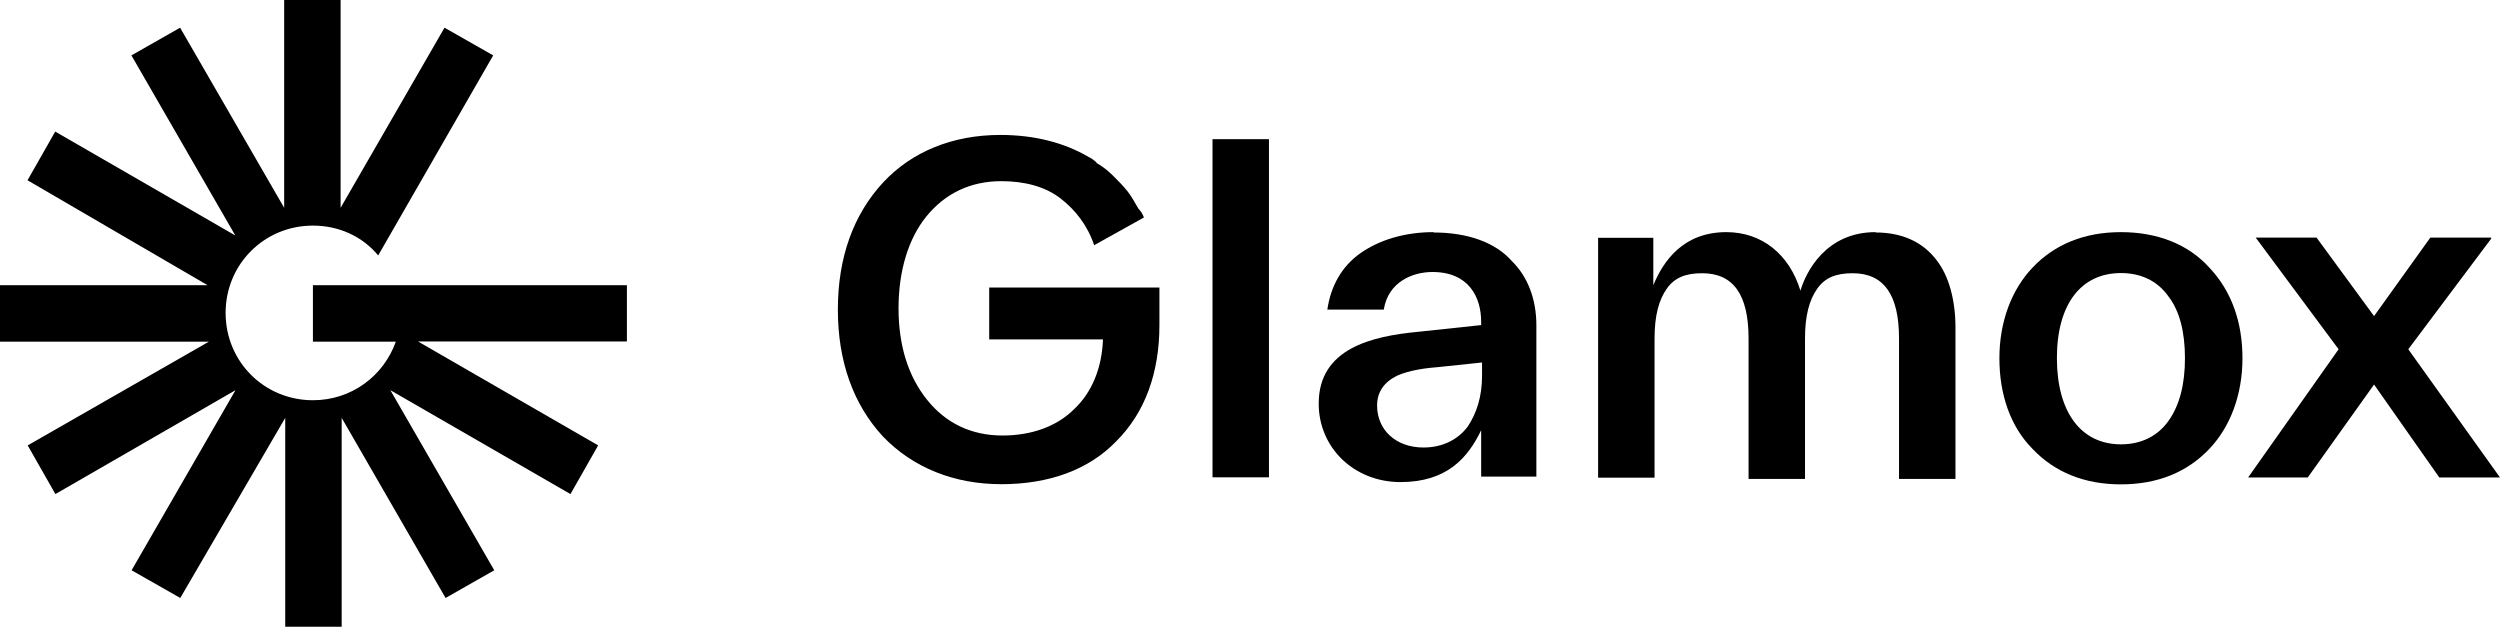
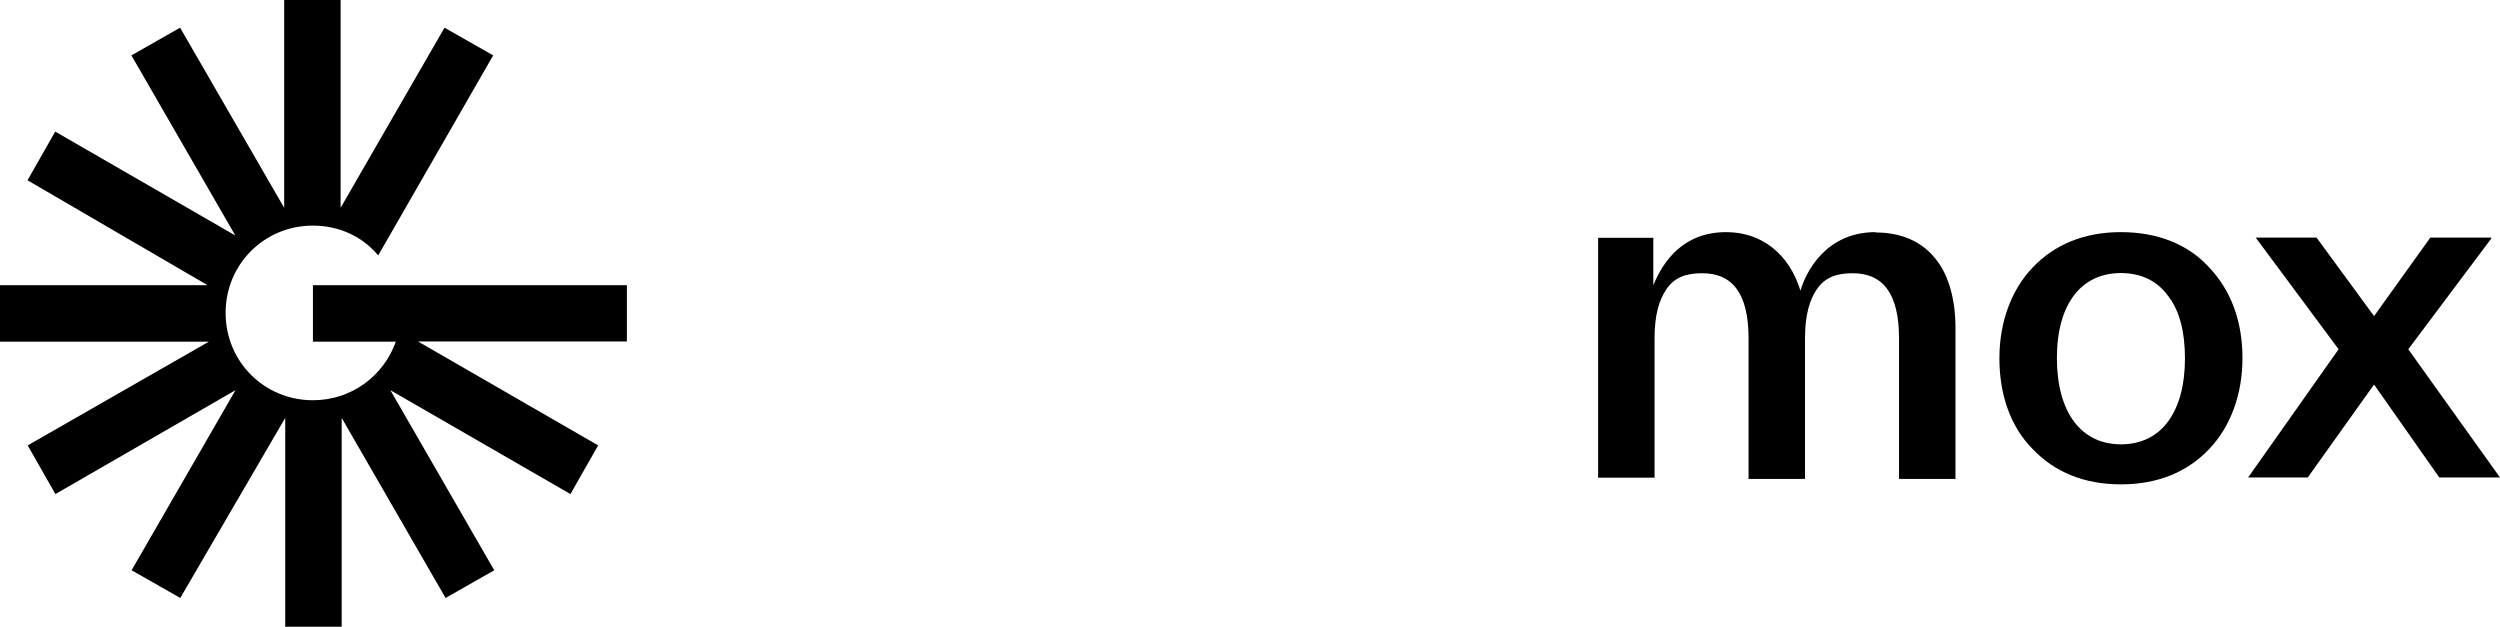
<svg xmlns="http://www.w3.org/2000/svg" id="Ebene_2" data-name="Ebene 2" viewBox="0 0 141.73 35.53">
  <g id="Ebene_1-2" data-name="Ebene 1">
    <g>
      <path d="M35.53,16.17h-17.79v3.2h4.7c-.69,1.94-2.51,3.32-4.7,3.32-2.76,0-4.95-2.19-4.95-4.95s2.19-4.95,4.95-4.95c1.5,0,2.82.63,3.7,1.69l6.52-11.34-2.76-1.57-5.89,10.21V0h-3.2v11.78L10.21,1.57l-2.76,1.57,5.89,10.21L3.13,7.46l-1.57,2.76,10.21,5.95H0v3.2h11.84L1.57,25.25l1.57,2.76,10.21-5.89-5.89,10.21,2.76,1.57,5.95-10.21v11.84h3.2v-11.84l5.89,10.21,2.76-1.57-5.89-10.21,10.21,5.89,1.57-2.76-10.21-5.89h11.84s0-3.2,0-3.2Z" />
      <g>
-         <rect x="68.74" y="7.89" width="3.2" height="19.17" />
-         <path d="M81.27,13.16c-1.63,0-3.07.44-4.14,1.19-1.07.75-1.69,1.88-1.88,3.2h3.2c.25-1.57,1.63-2.13,2.76-2.13,2.07,0,2.76,1.44,2.76,2.82v.19l-3.57.38c-2.63.25-5.64.94-5.64,4.07,0,2.51,2.01,4.45,4.64,4.45s3.82-1.38,4.57-2.94v2.63h3.13v-8.58c0-1.5-.5-2.76-1.38-3.63-.94-1.07-2.51-1.63-4.45-1.63ZM84.02,20.55v.75c0,1.19-.31,2.13-.81,2.88-.56.75-1.44,1.19-2.51,1.19-1.57,0-2.63-1-2.63-2.38,0-.75.38-1.32,1.13-1.69.69-.31,1.63-.44,2.44-.5l2.38-.25Z" />
-         <path d="M106.33,13.16c-2.82,0-3.95,2.26-4.26,3.32-.63-2.07-2.19-3.32-4.2-3.32-2.44,0-3.57,1.63-4.14,3.01v-2.69h-3.13v13.6h3.2v-7.89c0-1.32.25-2.19.69-2.82.44-.63,1.07-.88,2.01-.88,1.75,0,2.63,1.19,2.63,3.7v7.96h3.2v-7.96c0-1.32.25-2.19.69-2.82.44-.63,1.07-.88,2.01-.88,1.75,0,2.63,1.19,2.63,3.7v7.96h3.2v-8.58c0-1.57-.38-2.94-1.07-3.82-.81-1.07-2.01-1.57-3.45-1.57Z" />
+         <path d="M106.33,13.16c-2.82,0-3.95,2.26-4.26,3.32-.63-2.07-2.19-3.32-4.2-3.32-2.44,0-3.57,1.63-4.14,3.01v-2.69h-3.13v13.6h3.2v-7.89c0-1.32.25-2.19.69-2.82.44-.63,1.07-.88,2.01-.88,1.75,0,2.63,1.19,2.63,3.7v7.96h3.2v-7.96c0-1.32.25-2.19.69-2.82.44-.63,1.07-.88,2.01-.88,1.75,0,2.63,1.19,2.63,3.7v7.96h3.2v-8.58c0-1.57-.38-2.94-1.07-3.82-.81-1.07-2.01-1.57-3.45-1.57" />
        <path d="M120.24,13.16c-2.07,0-3.76.69-5.01,2.01-1.19,1.25-1.88,3.07-1.88,5.14s.63,3.88,1.88,5.14c1.25,1.32,2.94,2.01,5.01,2.01s3.76-.69,5.01-2.01c1.19-1.25,1.88-3.07,1.88-5.14s-.63-3.82-1.88-5.14c-1.19-1.32-2.94-2.01-5.01-2.01ZM123.87,20.3c0,1.5-.31,2.69-.94,3.57s-1.57,1.32-2.69,1.32c-2.26,0-3.63-1.82-3.63-4.89s1.38-4.82,3.63-4.82c1.13,0,2.07.44,2.69,1.32.63.81.94,2.01.94,3.51Z" />
        <polygon points="136.53 19.8 141.23 13.53 141.23 13.47 137.78 13.47 134.59 17.92 131.33 13.47 131.33 13.47 127.88 13.47 132.58 19.8 127.45 27.07 127.45 27.07 130.83 27.07 134.59 21.8 138.29 27.07 138.29 27.07 141.73 27.07 136.53 19.8" />
-         <path d="M56.08,19.24h6.45c-.06,1.63-.63,3.01-1.63,3.95-1,1-2.44,1.5-4.07,1.5-1.75,0-3.2-.69-4.26-2.01-1.07-1.32-1.63-3.07-1.63-5.2s.56-3.95,1.57-5.2c1.07-1.32,2.51-2.01,4.26-2.01,1.32,0,2.51.31,3.38,1,.81.63,1.5,1.5,1.88,2.63h0l2.82-1.57h0c-.06-.19-.19-.38-.31-.5h0c-.19-.31-.38-.69-.63-1h0c-.25-.31-.5-.56-.75-.81l-.06-.06c-.25-.25-.56-.5-.88-.69,0,0-.06,0-.06-.06-.13-.13-.31-.25-.44-.31-1.38-.81-3.07-1.25-5.01-1.25-2.69,0-5.01.94-6.64,2.69-1.69,1.82-2.57,4.26-2.57,7.21s.88,5.39,2.57,7.21c1.69,1.75,4.01,2.69,6.7,2.69s4.95-.81,6.52-2.44c1.63-1.63,2.44-3.88,2.44-6.58v-2.13h-9.65v2.94Z" />
      </g>
    </g>
  </g>
</svg>